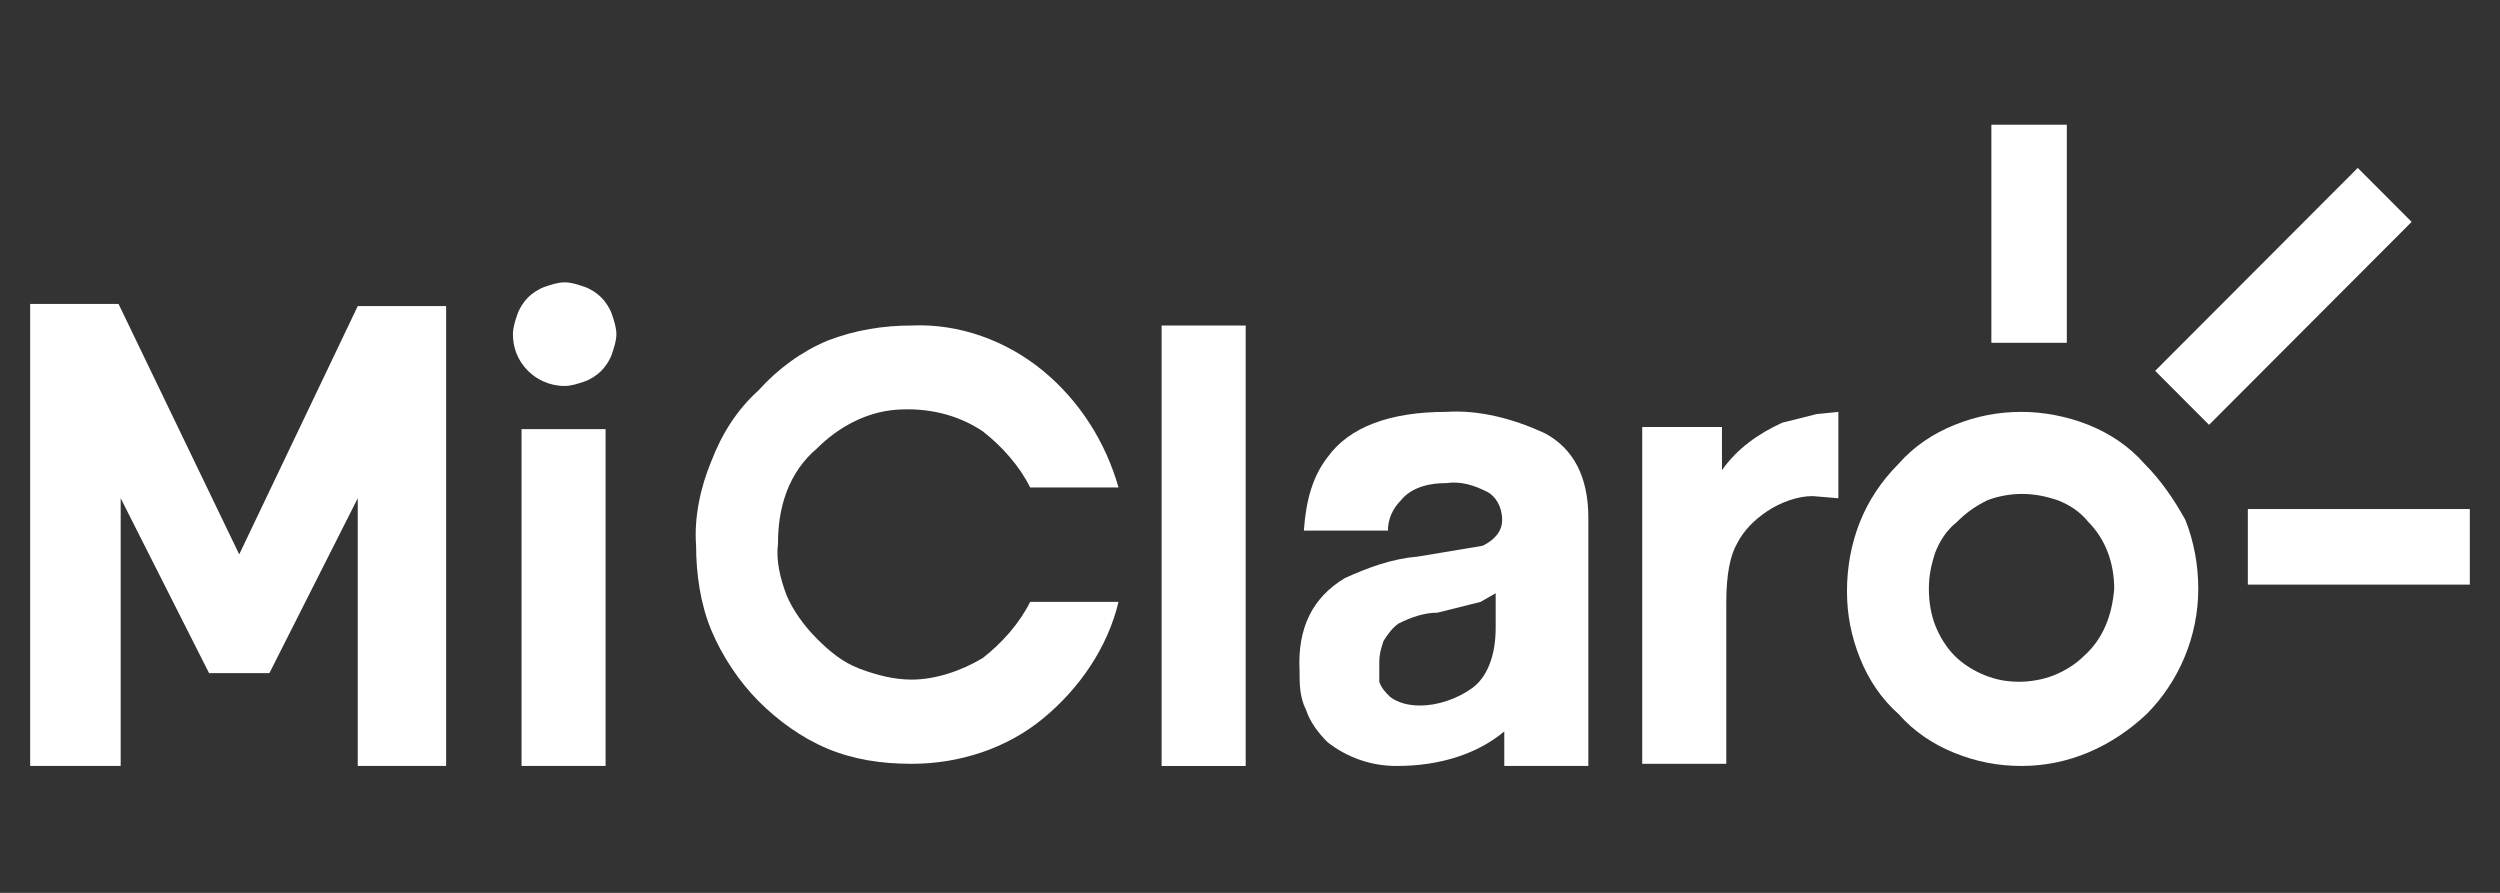
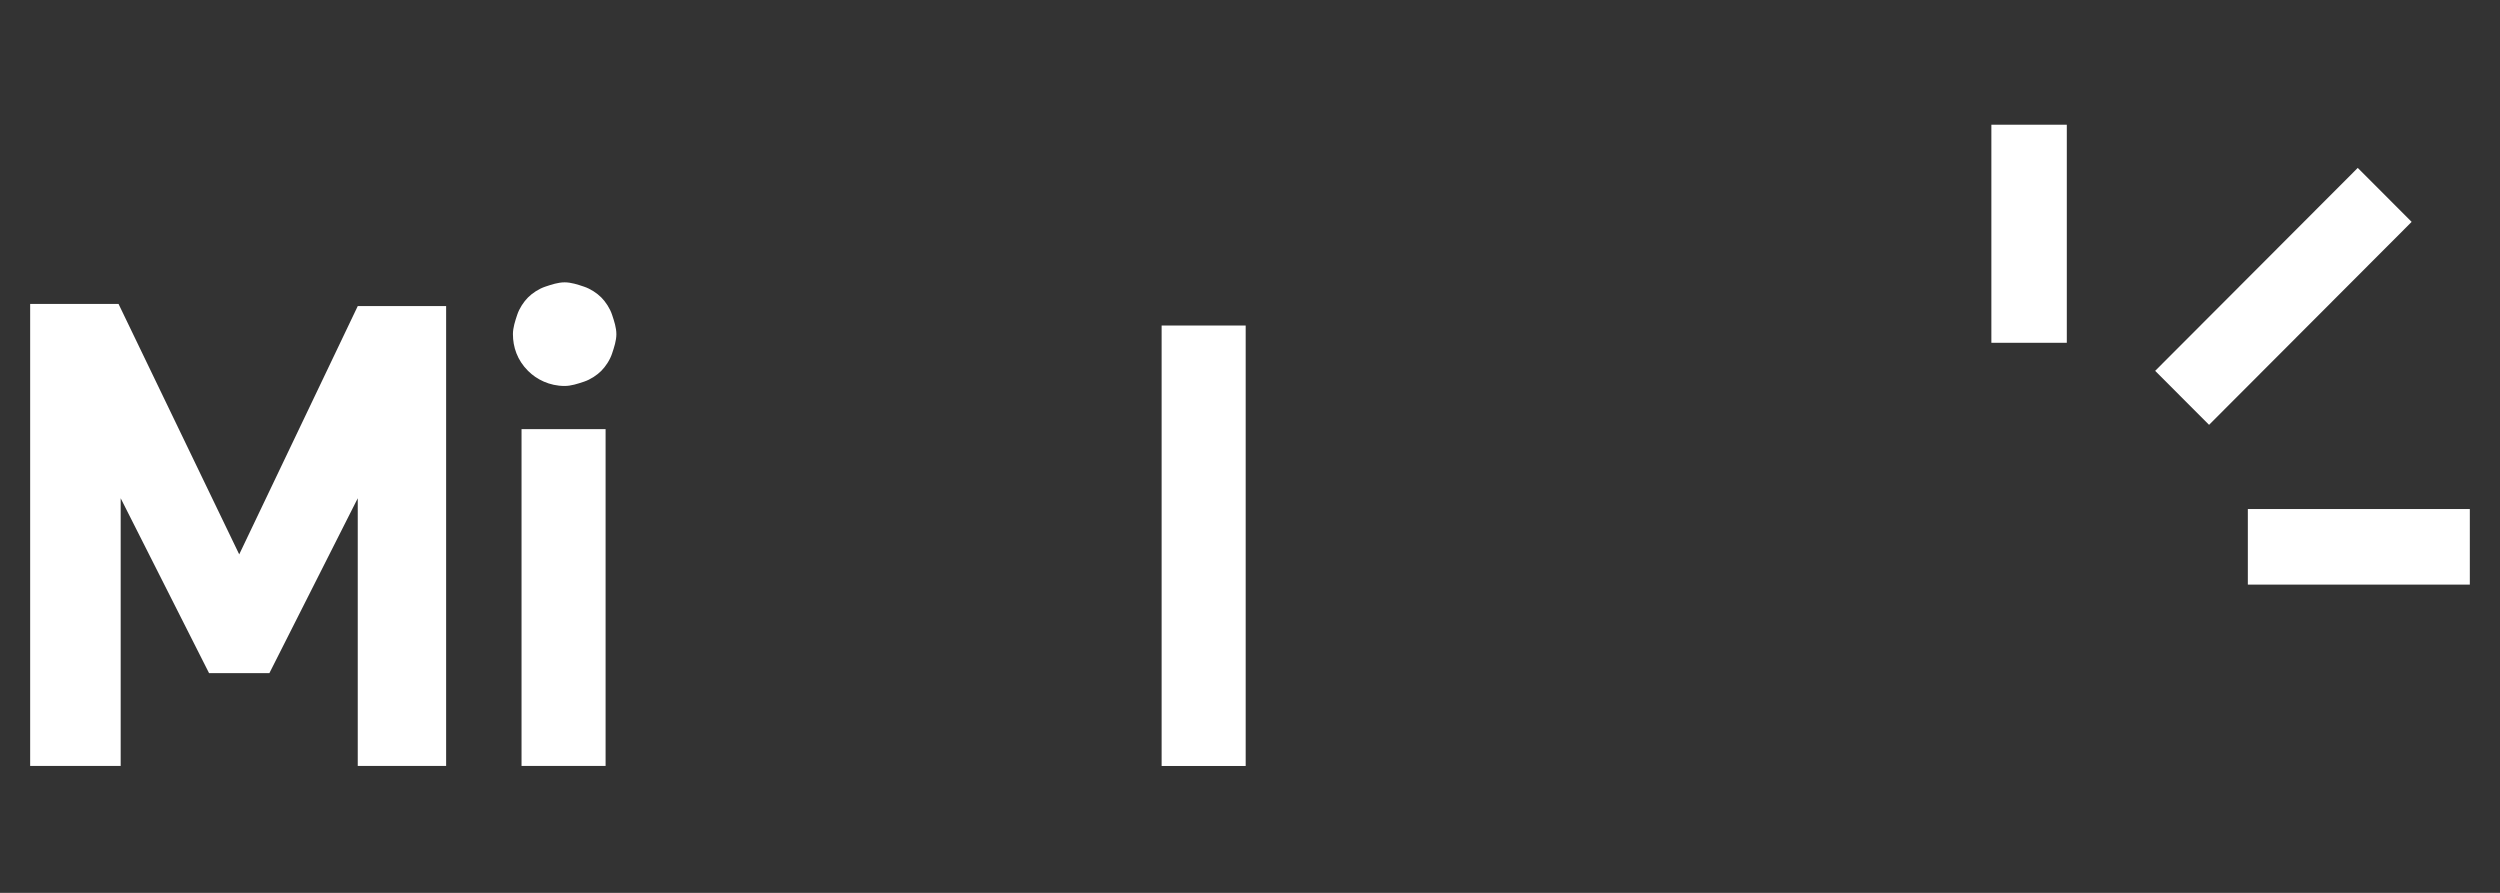
<svg xmlns="http://www.w3.org/2000/svg" width="140" height="50" viewBox="0 0 140 50" fill="none">
  <rect x="0" y="0" width="140" height="50" fill="#333333" stroke="none" />
  <path d="M20.034 42.894V27.902L15.086 37.695H11.707L6.758 27.902V42.894H1.689V17.02H6.638L13.396 31.045L20.034 17.141H24.983V42.894H20.034Z" fill="white" />
  <path d="M31.62 21.614C30.775 21.614 30.051 21.252 29.569 20.768C28.965 20.163 28.724 19.438 28.724 18.713C28.724 18.35 28.844 17.987 28.965 17.624C29.086 17.262 29.327 16.899 29.569 16.657C29.81 16.415 30.172 16.174 30.534 16.053C30.896 15.932 31.258 15.811 31.62 15.811C31.982 15.811 32.344 15.932 32.706 16.053C33.069 16.174 33.431 16.415 33.672 16.657C33.913 16.899 34.155 17.262 34.275 17.624C34.396 17.987 34.517 18.35 34.517 18.713C34.517 19.075 34.396 19.438 34.275 19.801C34.155 20.163 33.913 20.526 33.672 20.768C33.431 21.01 33.069 21.252 32.706 21.373C32.344 21.494 31.982 21.614 31.62 21.614ZM29.206 42.894V24.033H33.913V42.894H29.206Z" fill="white" />
  <path d="M123.707 23.791L135.052 12.425L132.034 9.403L120.689 20.768L123.707 23.791Z" fill="white" />
  <path d="M115.741 6.984H111.517V19.196H115.741V6.984Z" fill="white" />
  <path d="M138.31 28.506H125.879V32.738H138.31V28.506Z" fill="white" />
-   <path d="M116.707 36.728C116.224 37.212 115.62 37.574 115.017 37.816C114.413 38.058 113.689 38.179 113.086 38.179C112.362 38.179 111.758 38.058 111.155 37.816C110.551 37.574 109.948 37.212 109.465 36.728C108.982 36.244 108.62 35.64 108.379 35.035C108.138 34.431 108.017 33.705 108.017 32.98C108.017 32.254 108.138 31.65 108.379 30.924C108.62 30.32 108.982 29.715 109.586 29.232C110.069 28.748 110.551 28.385 111.275 28.023C111.879 27.781 112.603 27.66 113.207 27.66C113.931 27.66 114.534 27.781 115.258 28.023C115.862 28.264 116.465 28.627 116.948 29.232C117.913 30.199 118.396 31.529 118.396 32.98C118.275 34.431 117.793 35.761 116.707 36.728ZM120.086 25.967C119.241 25 118.155 24.274 116.948 23.791C115.741 23.307 114.413 23.065 113.207 23.065C111.879 23.065 110.672 23.307 109.465 23.791C108.258 24.274 107.172 25 106.327 25.967C105.362 26.934 104.638 28.023 104.155 29.232C103.672 30.441 103.431 31.771 103.431 33.101C103.431 34.431 103.672 35.64 104.155 36.849C104.638 38.058 105.362 39.146 106.327 39.992C107.172 40.96 108.258 41.685 109.465 42.169C110.672 42.653 111.879 42.894 113.207 42.894C115.862 42.894 118.275 41.806 120.207 39.992C122.017 38.179 123.103 35.64 123.103 32.98C123.103 31.65 122.862 30.32 122.379 29.111C121.775 28.023 121.051 26.934 120.086 25.967Z" fill="white" />
-   <path d="M51.051 18.229C49.482 18.229 47.913 18.471 46.344 19.075C44.896 19.68 43.568 20.647 42.482 21.856C41.275 22.944 40.43 24.274 39.827 25.846C39.224 27.297 38.861 28.99 38.982 30.562C38.982 32.133 39.224 33.826 39.827 35.277C40.43 36.728 41.396 38.179 42.482 39.267C43.568 40.355 44.896 41.322 46.344 41.927C47.792 42.532 49.361 42.773 51.051 42.773C53.706 42.773 56.361 41.927 58.413 40.234C60.465 38.542 62.034 36.244 62.637 33.705H57.689C57.086 34.914 56.12 36.002 55.034 36.849C53.827 37.574 52.379 38.058 51.051 38.058C50.086 38.058 49.12 37.816 48.154 37.453C47.189 37.091 46.465 36.486 45.741 35.761C45.017 35.035 44.413 34.189 44.051 33.343C43.689 32.375 43.448 31.408 43.568 30.441C43.568 29.473 43.689 28.506 44.051 27.539C44.413 26.572 45.017 25.725 45.741 25.121C46.948 23.912 48.517 23.065 50.206 22.944C51.896 22.823 53.586 23.186 55.034 24.153C56.12 25 57.086 26.088 57.689 27.297H62.637C61.913 24.758 60.465 22.461 58.413 20.768C56.361 19.075 53.706 18.108 51.051 18.229Z" fill="white" />
-   <path d="M82.913 33.705L83.758 33.222V35.156C83.758 36.728 83.275 37.937 82.43 38.542C81.585 39.146 80.499 39.509 79.534 39.509C78.93 39.509 78.327 39.388 77.844 39.025C77.603 38.783 77.361 38.542 77.24 38.179C77.24 37.816 77.24 37.453 77.24 37.091C77.24 36.607 77.361 36.244 77.482 35.882C77.723 35.519 77.965 35.156 78.327 34.914C79.051 34.552 79.775 34.31 80.499 34.31L82.913 33.705ZM80.982 23.065C77.844 23.065 75.551 23.912 74.344 25.604C73.499 26.692 73.137 28.023 73.016 29.715H77.723C77.723 29.111 77.965 28.506 78.447 28.023C78.93 27.418 79.775 27.055 80.982 27.055C81.827 26.934 82.551 27.176 83.275 27.539C83.758 27.781 84.12 28.385 84.12 29.111C84.12 29.715 83.758 30.199 83.034 30.562L79.413 31.166C77.965 31.287 76.637 31.771 75.309 32.375C73.499 33.463 72.654 35.156 72.775 37.574C72.775 38.3 72.775 39.025 73.137 39.751C73.378 40.476 73.861 41.081 74.344 41.564C75.43 42.411 76.758 42.894 78.206 42.894C80.74 42.894 82.792 42.169 84.24 40.96V42.894H88.947V28.99C88.947 26.692 88.103 25.121 86.534 24.274C84.723 23.428 82.792 22.944 80.982 23.065Z" fill="white" />
  <path d="M69.758 18.229H65.051V42.895H69.758V18.229Z" fill="white" />
-   <path d="M99.81 23.67C98.482 24.274 97.275 25.121 96.43 26.33V23.912H91.965V42.773H96.672V33.705C96.672 32.133 96.913 31.045 97.275 30.441C97.637 29.715 98.241 29.111 98.965 28.627C99.689 28.143 100.655 27.781 101.499 27.781L102.948 27.901V23.065L101.741 23.186L99.81 23.67Z" fill="white" />
</svg>